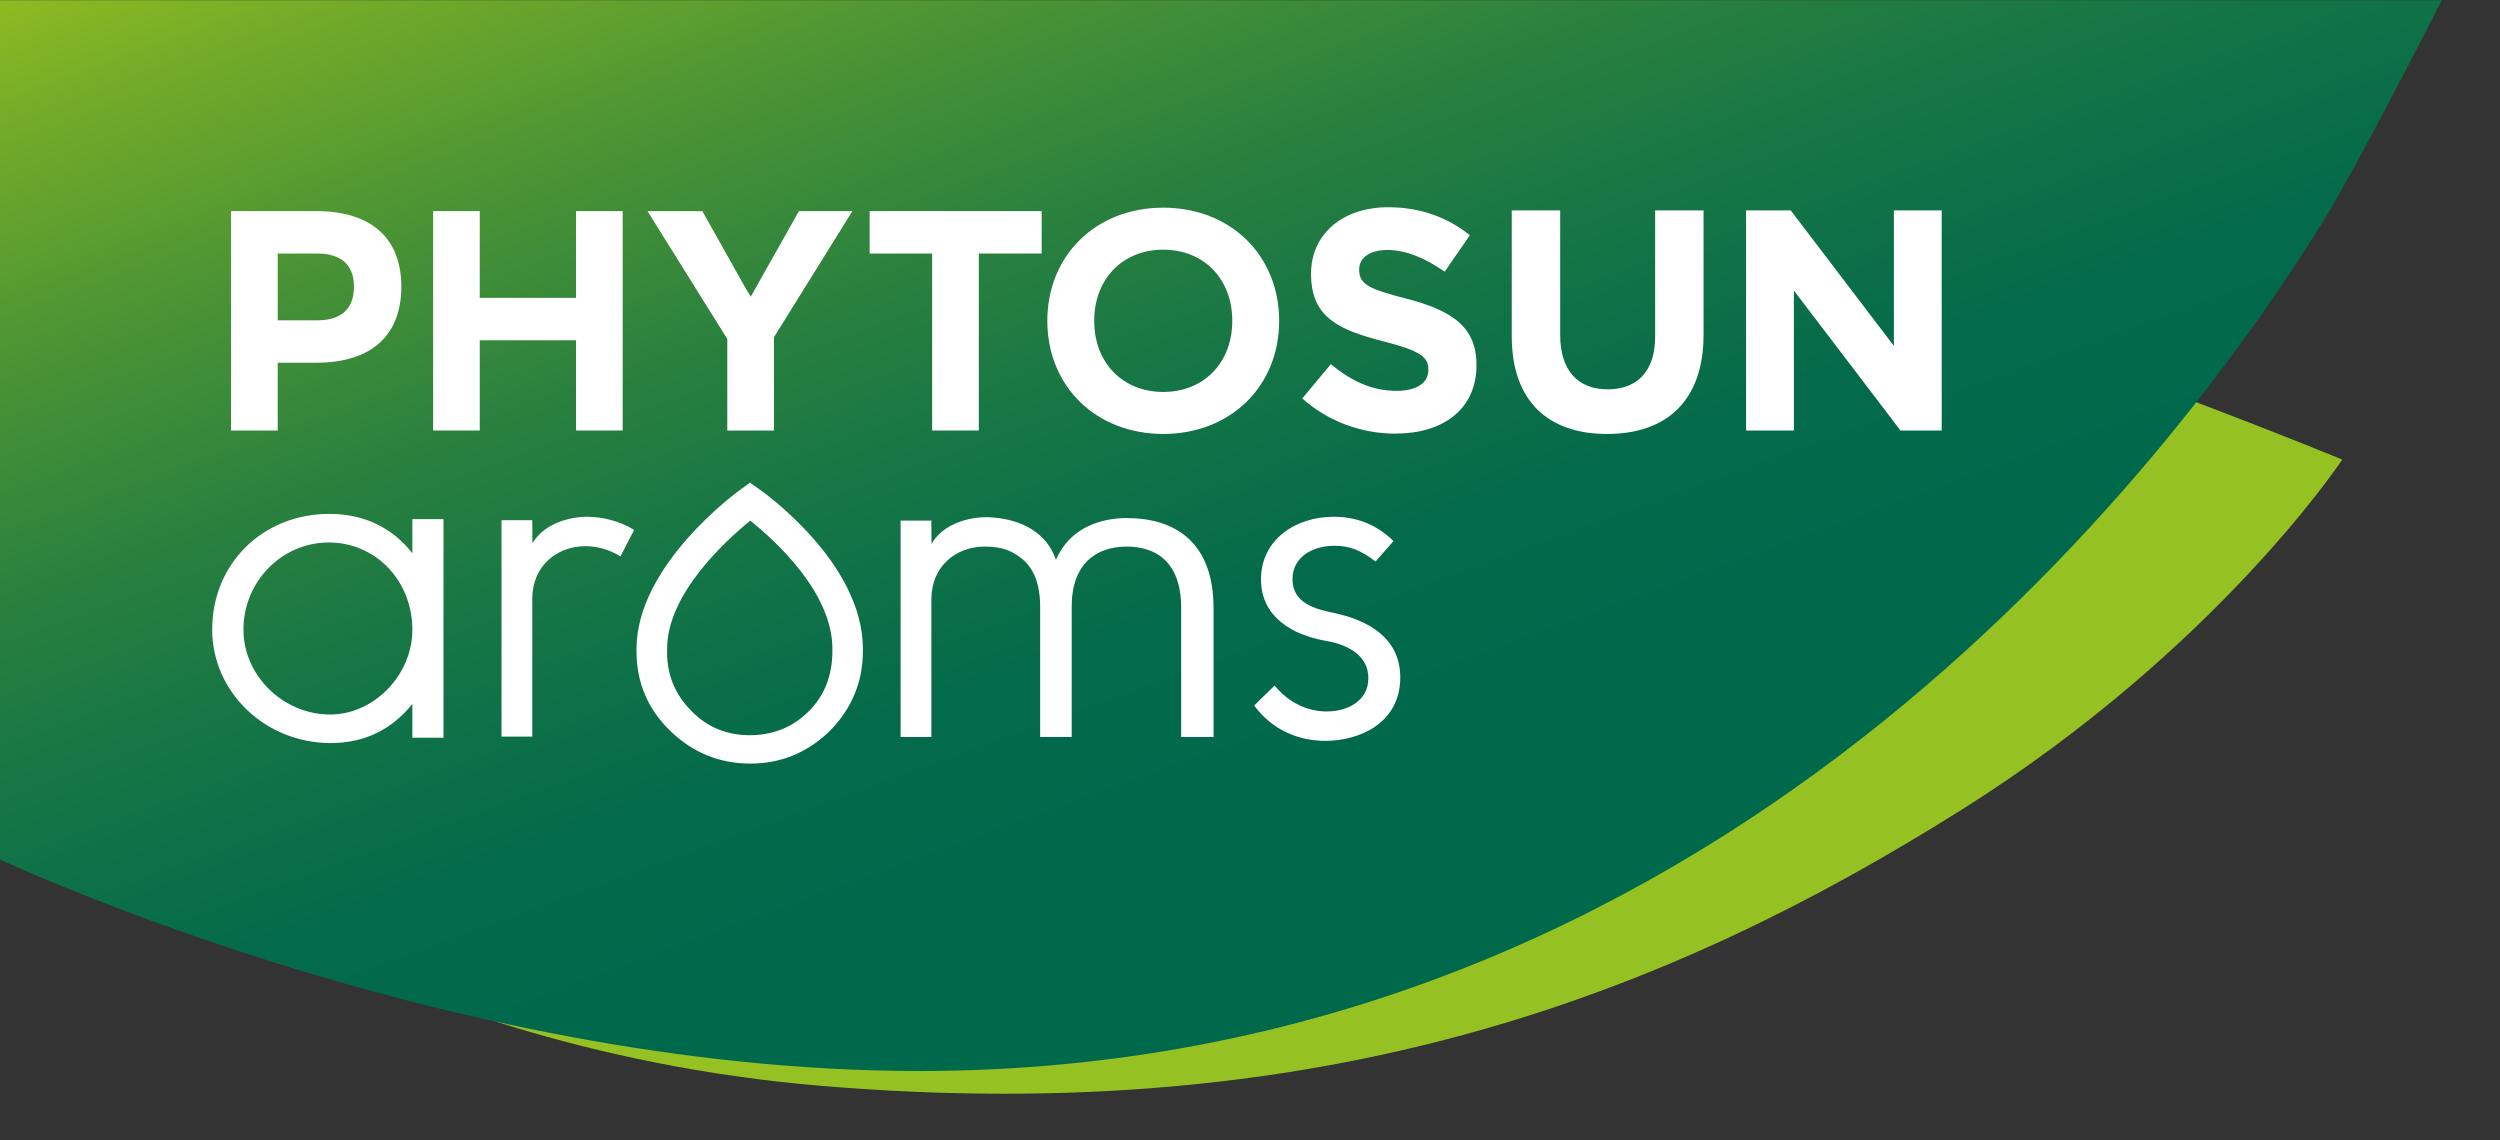
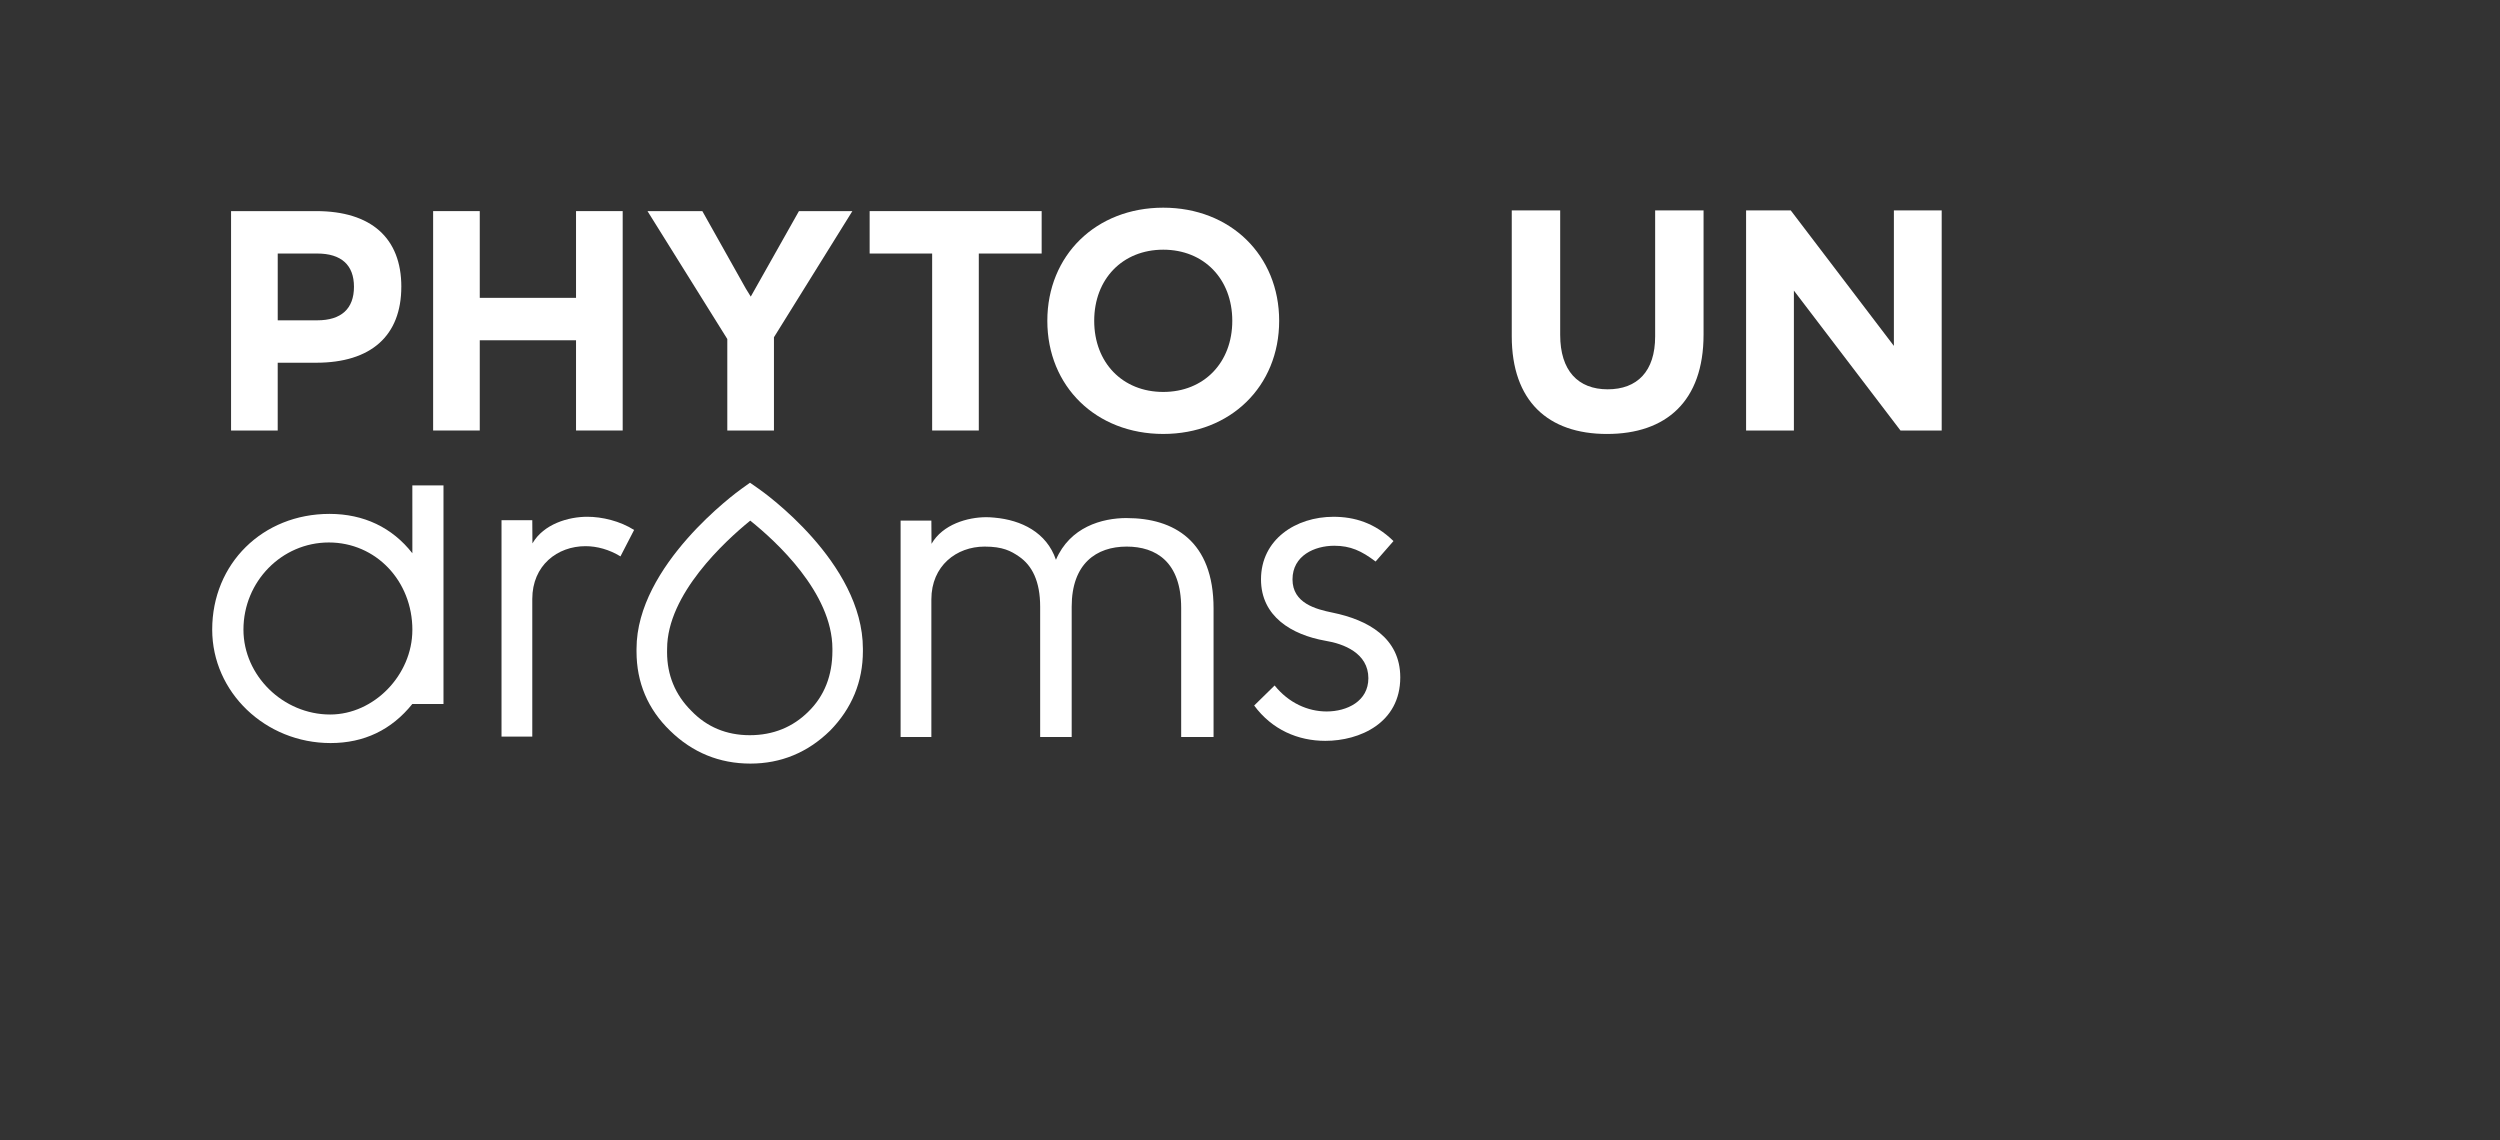
<svg xmlns="http://www.w3.org/2000/svg" version="1.1" viewBox="0 0 119.029 54.295">
  <rect x="0" y="0" width="119.029" height="54.295" fill="#333333" stroke="none" />
  <defs>
    <style>
      .st0 {
        fill: #fff;
      }

      .st1 {
        fill: none;
      }

      .st2 {
        isolation: isolate;
      }

      .st3 {
        fill: #95c122;
        mix-blend-mode: multiply;
      }

      .st4 {
        fill: url(#linear-gradient);
      }

      .st5 {
        clip-path: url(#clippath);
      }
    </style>
    <clipPath id="clippath">
-       <rect class="st1" x="0" y=".009" width="119.029" height="54.277" />
-     </clipPath>
+       </clipPath>
    <linearGradient id="linear-gradient" x1="68.159" y1="46.688" x2="44.49" y2="-18.343" gradientUnits="userSpaceOnUse">
      <stop offset=".186" stop-color="#00694c" />
      <stop offset=".301" stop-color="#046b4a" />
      <stop offset=".437" stop-color="#137446" />
      <stop offset=".583" stop-color="#2a813e" />
      <stop offset=".736" stop-color="#4b9434" />
      <stop offset=".893" stop-color="#75ac28" />
      <stop offset="1" stop-color="#97c01e" />
    </linearGradient>
  </defs>
  <g class="st2">
    <g id="Calque_1">
      <g>
        <g>
-           <path class="st3" d="M111.518,21.882s-11.006-4.562-22.996-8.32c-12.577-3.942-40.346-8.488-59.769-1.614C7.089,19.614,4.092,38.53,4.092,38.53c0,0,12.914,11.314,35.024,13.17,23.961,2.012,40.293-4.331,54.357-13.196,12.12-7.64,18.045-16.622,18.045-16.622Z" />
          <g class="st5">
            <path class="st4" d="M117.226-1.856H-.809v42.411s21.684,10.437,44.574,10.437c37.877,0,59.621-28.848,66.794-40.367,1.669-2.68,5.87-10.941,6.427-12.04l.24-.441Z" />
          </g>
        </g>
        <g>
          <g>
-             <path class="st0" d="M66.449,20.647c-1.587,0-3.189-.554-4.446-1.677l1.362-1.632c.943.779,1.931,1.272,3.129,1.272.943,0,1.512-.374,1.512-.988v-.03c0-.584-.359-.883-2.111-1.333-2.111-.539-3.473-1.123-3.473-3.204v-.03c0-1.901,1.527-3.159,3.668-3.159,1.527,0,2.829.479,3.892,1.333l-1.198,1.736c-.928-.644-1.841-1.033-2.725-1.033s-1.347.404-1.347.913v.03c0,.688.449.913,2.261,1.377,2.126.554,3.324,1.317,3.324,3.144v.03c0,2.081-1.587,3.248-3.848,3.248Z" />
            <path class="st0" d="M76.513,20.662c-2.814,0-4.536-1.572-4.536-4.656v-5.988h2.306v5.928c0,1.707.853,2.59,2.26,2.59s2.261-.853,2.261-2.515v-6.003h2.305v5.913c0,3.174-1.781,4.731-4.596,4.731Z" />
            <path class="st0" d="M90.485,20.497l-5.075-6.662v6.662h-2.276v-10.48h2.126l4.911,6.452v-6.452h2.276v10.48h-1.961Z" />
            <path class="st0" d="M19.108,13.653c0-2.322-1.439-3.602-4.054-3.602h-4.053v10.446h2.221v-3.227h1.831c2.614,0,4.054-1.285,4.054-3.618ZM13.223,12.071h1.882c1.144,0,1.748.547,1.748,1.582,0,1.046-.604,1.598-1.748,1.598h-1.882v-3.18Z" />
            <polygon class="st0" points="29.647 20.497 29.647 10.051 27.426 10.051 27.426 14.181 22.842 14.181 22.842 10.051 20.622 10.051 20.622 20.497 22.842 20.497 22.842 16.201 27.426 16.201 27.426 20.497 29.647 20.497" />
            <polygon class="st0" points="38.039 10.051 35.745 14.122 35.509 13.739 33.439 10.051 30.828 10.051 34.628 16.141 34.628 20.497 36.849 20.497 36.849 16.057 40.583 10.051 38.039 10.051" />
            <polygon class="st0" points="49.595 10.051 41.405 10.051 41.405 12.071 44.381 12.071 44.381 20.497 46.602 20.497 46.602 12.071 49.595 12.071 49.595 10.051" />
            <path class="st0" d="M55.384,9.888c-3.198,0-5.519,2.265-5.519,5.387s2.321,5.386,5.519,5.386,5.519-2.265,5.519-5.386-2.321-5.387-5.519-5.387ZM55.384,18.661c-1.936,0-3.287-1.392-3.287-3.386s1.352-3.387,3.287-3.387,3.287,1.393,3.287,3.387-1.352,3.386-3.287,3.386Z" />
          </g>
          <g>
            <path class="st0" d="M30.19,25.233l-.649,1.258c-.528-.325-1.116-.487-1.663-.487-1.339,0-2.535.913-2.535,2.515v6.551h-1.465v-10.304h1.465l.007,1.106c.535-.927,1.717-1.268,2.61-1.268.71,0,1.562.203,2.231.629Z" />
            <path class="st0" d="M59.714,33.59l.973-.953c.669.832,1.582,1.237,2.475,1.237.974,0,1.988-.487,1.988-1.582,0-1.197-1.176-1.643-2.049-1.785-1.602-.284-3.063-1.156-3.063-2.921,0-1.906,1.663-2.981,3.448-2.981.994,0,1.967.284,2.86,1.156l-.852.974c-.669-.507-1.197-.751-1.968-.751-.933,0-1.988.466-1.988,1.602s1.116,1.42,1.906,1.582c1.684.345,3.225,1.197,3.225,3.083,0,2.17-1.927,3.022-3.57,3.022-1.298,0-2.535-.527-3.387-1.683Z" />
-             <path class="st0" d="M19.633,24.718v1.623c-.959-1.227-2.317-1.874-3.944-1.874-3.184,0-5.586,2.368-5.586,5.509,0,2.979,2.529,5.402,5.638,5.402,1.591,0,2.899-.626,3.891-1.861v1.608h1.483v-10.408h-1.483ZM19.633,29.992c0,2.145-1.829,4.027-3.913,4.027-2.238,0-4.129-1.851-4.129-4.042,0-2.288,1.824-4.149,4.065-4.149s3.978,1.829,3.978,4.165Z" />
+             <path class="st0" d="M19.633,24.718v1.623c-.959-1.227-2.317-1.874-3.944-1.874-3.184,0-5.586,2.368-5.586,5.509,0,2.979,2.529,5.402,5.638,5.402,1.591,0,2.899-.626,3.891-1.861h1.483v-10.408h-1.483ZM19.633,29.992c0,2.145-1.829,4.027-3.913,4.027-2.238,0-4.129-1.851-4.129-4.042,0-2.288,1.824-4.149,4.065-4.149s3.978,1.829,3.978,4.165Z" />
            <path class="st0" d="M53.642,24.665c-1.176,0-2.698.426-3.367,1.988-.442-1.307-1.651-1.894-2.924-2.007-.133-.013-.264-.022-.39-.022-.892,0-2.075.34-2.61,1.268l-.007-1.106h-1.465v10.304h1.465v-6.551c0-1.603,1.197-2.515,2.535-2.515.868,0,1.253.209,1.641.475.618.425,1.004,1.171,1.004,2.385v6.207h1.501v-6.207c0-2.049,1.176-2.86,2.617-2.86,1.399,0,2.596.73,2.596,2.921v6.146h1.542v-6.125c0-3.205-1.886-4.3-4.138-4.3Z" />
            <path class="st0" d="M39.52,34.79c1.038-1.06,1.564-2.335,1.564-3.789v-.109c0-4.115-4.753-7.474-4.955-7.615l-.421-.294-.417.299c-.203.146-4.985,3.621-4.985,7.61v.126c0,1.476.537,2.745,1.597,3.771,1.062,1.04,2.349,1.567,3.826,1.567,1.454,0,2.73-.527,3.791-1.567ZM32.907,33.836c-.761-.761-1.147-1.698-1.147-2.785,0-.054.002-.16.002-.16,0-2.595,2.752-5.119,3.935-6.084l.023-.019.023.019c1.169.937,3.889,3.405,3.889,6.085v.092c0,1.176-.381,2.147-1.133,2.887-.751.752-1.694,1.133-2.803,1.133s-2.049-.393-2.789-1.168Z" />
          </g>
        </g>
      </g>
    </g>
  </g>
</svg>